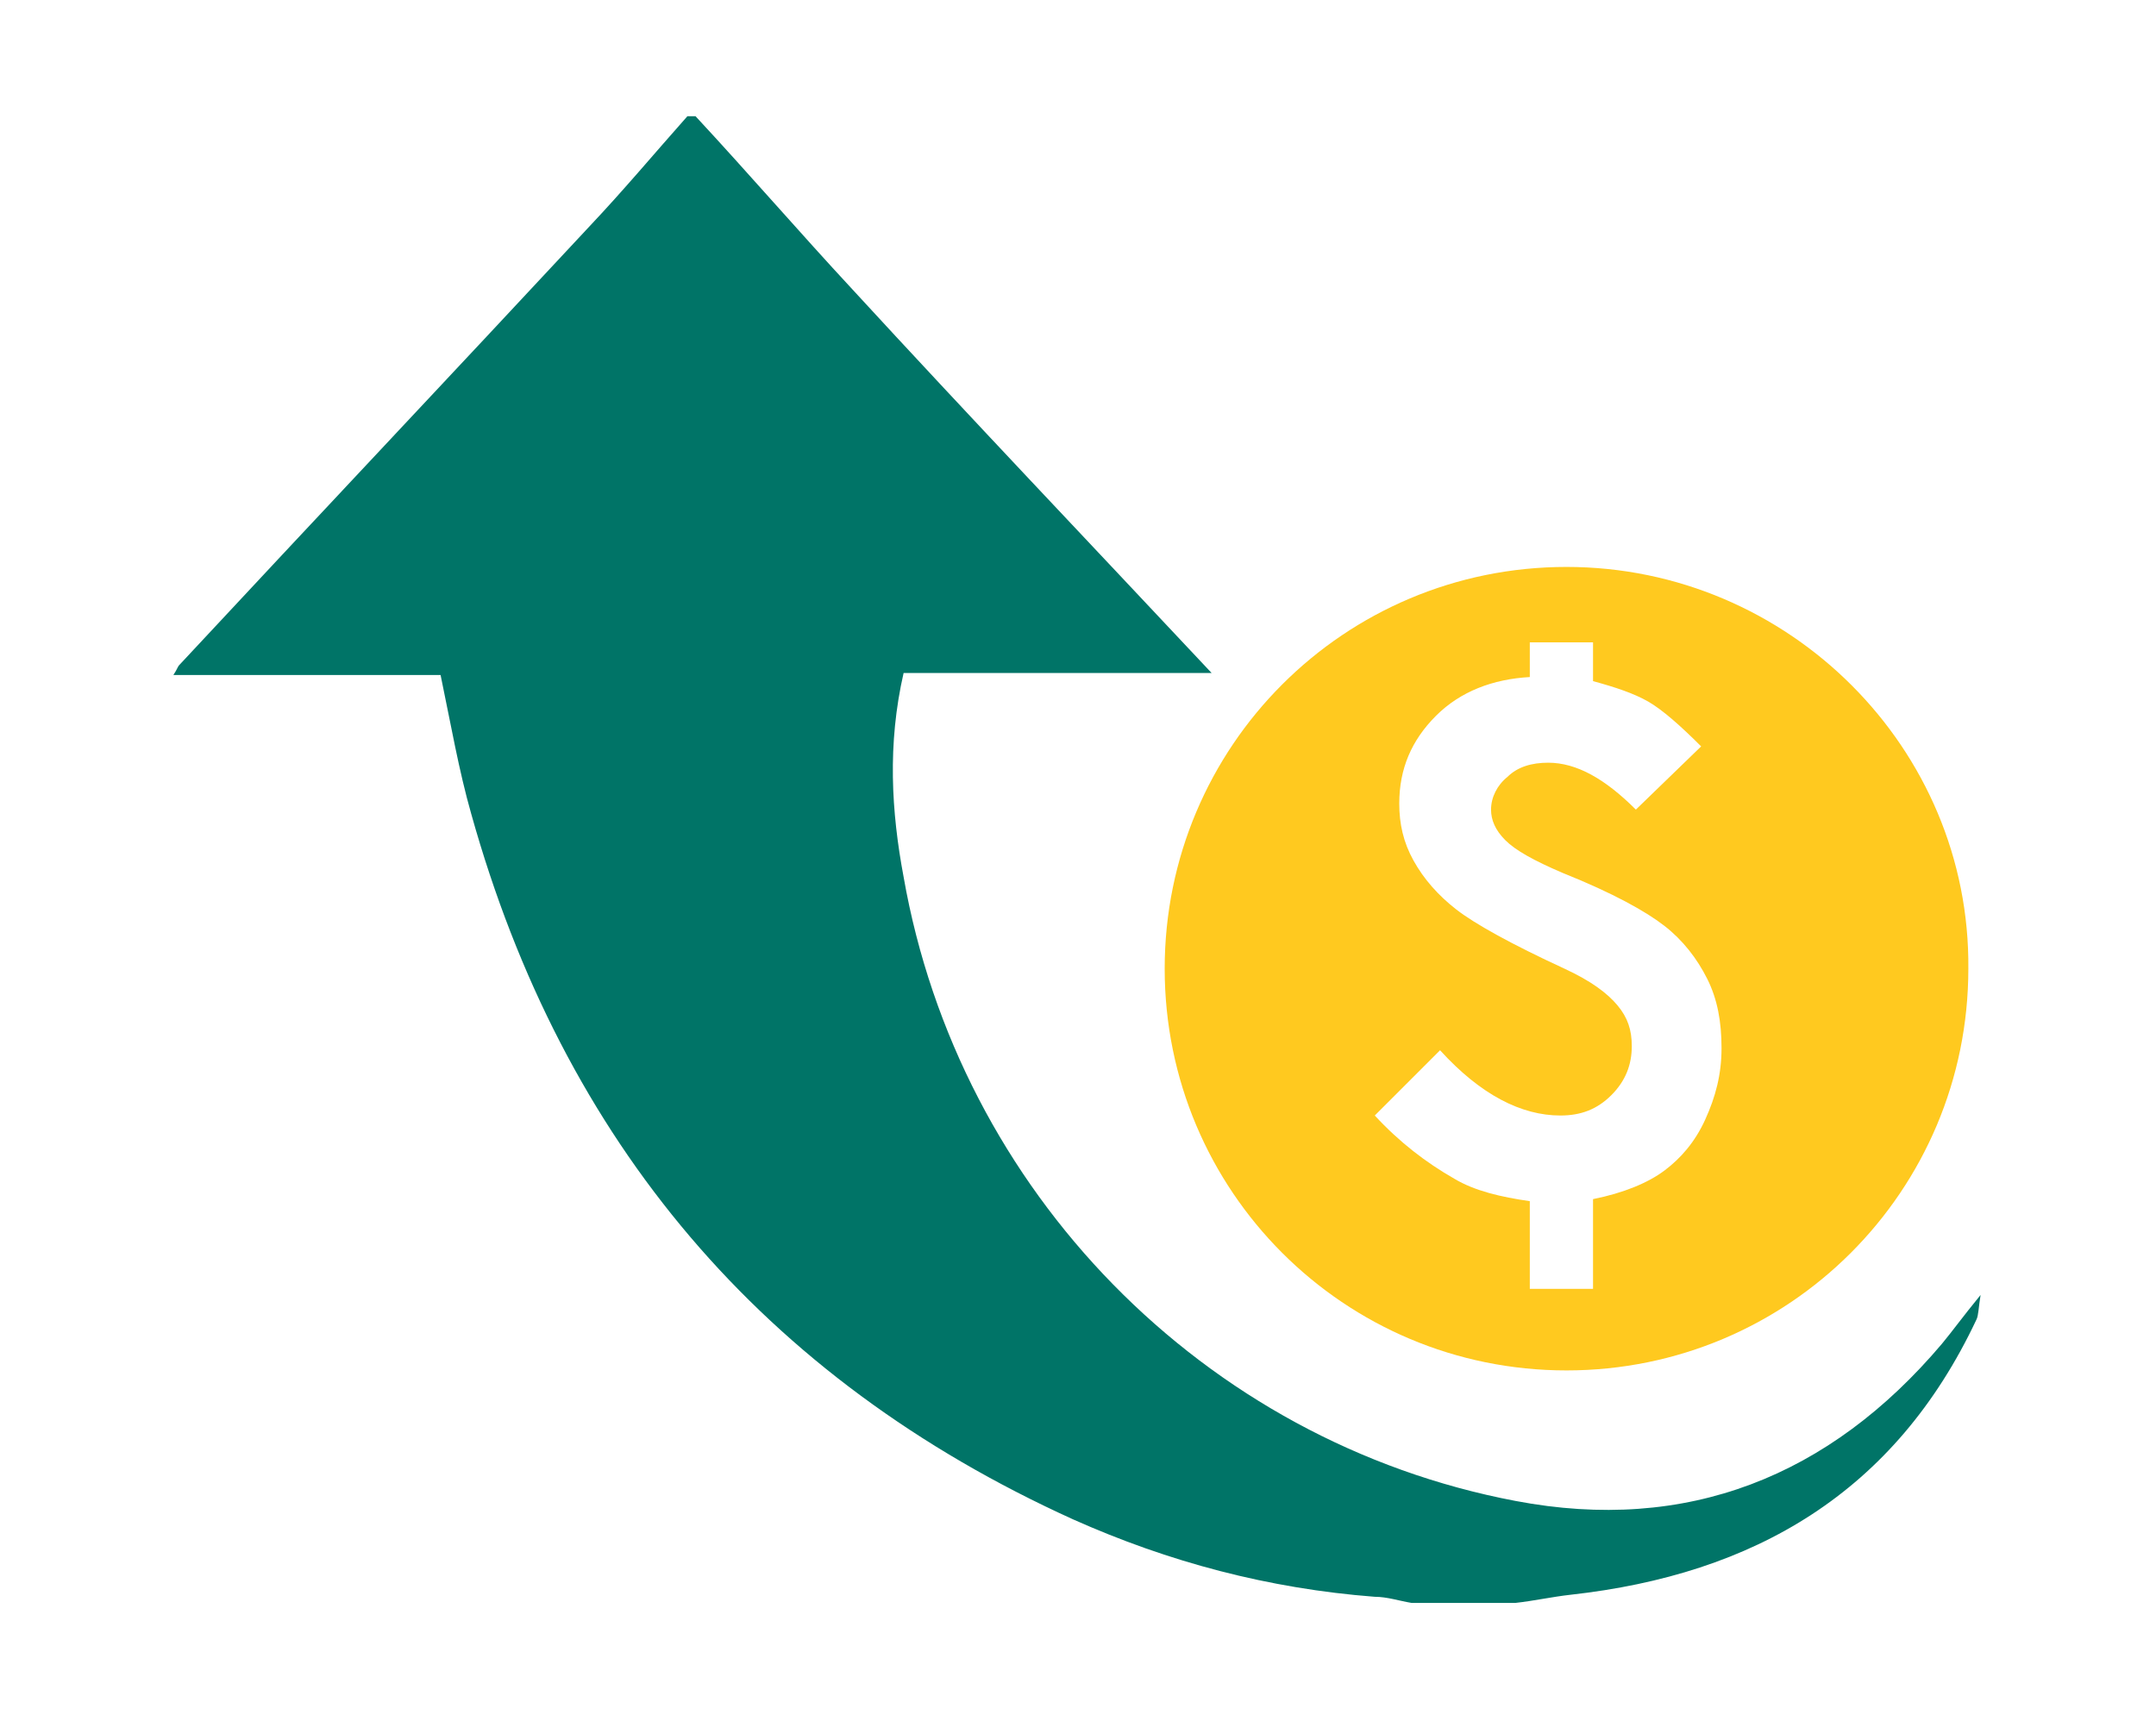
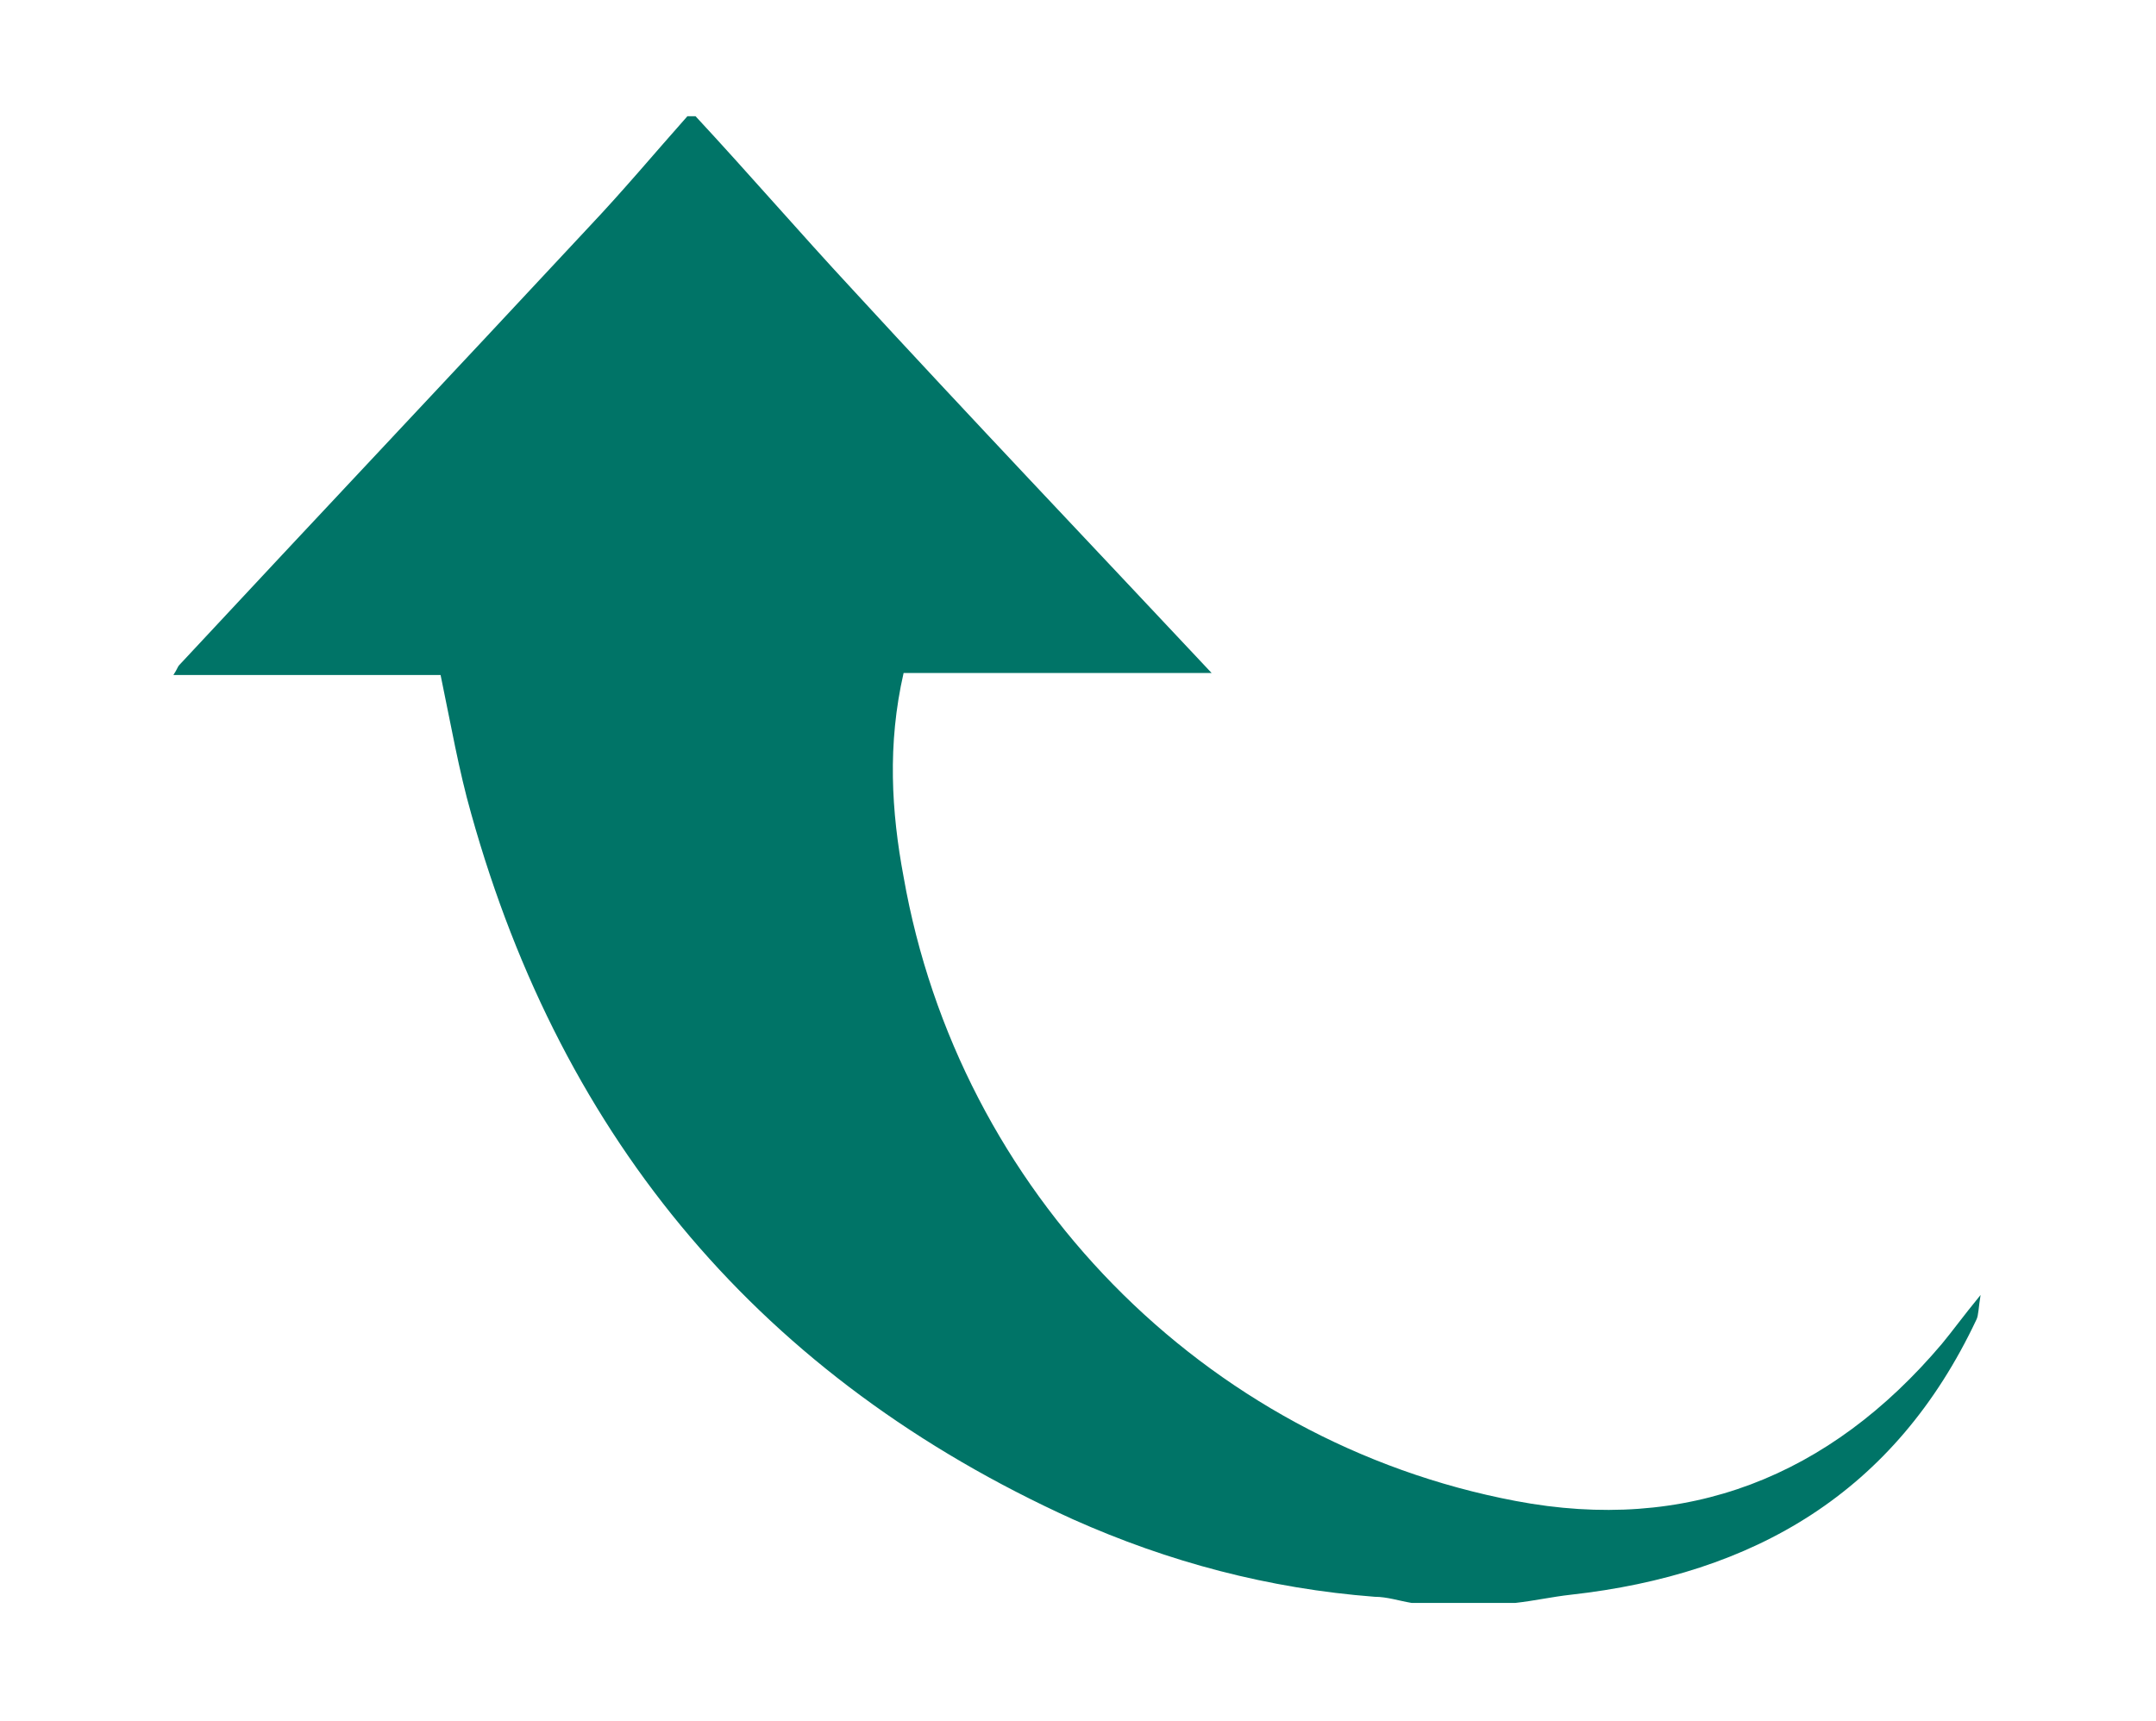
<svg xmlns="http://www.w3.org/2000/svg" version="1.1" id="Layer_1" x="0px" y="0px" viewBox="0 0 105.7 84.4" style="enable-background:new 0 0 105.7 84.4;" xml:space="preserve">
  <style type="text/css"> .st0{fill:#FFC91F;} .st1{fill:#007467;} </style>
  <g>
-     <path class="st0" d="M76.8,27.8c-10.9,0-19.7,8.8-19.7,19.7s8.8,19.7,19.7,19.7s19.7-8.8,19.7-19.7C96.6,36.7,87.7,27.8,76.8,27.8z M83.6,54.9c-0.5,1.1-1.2,1.9-2,2.5s-2,1.1-3.5,1.4v4.4H75v-4.3c-1.4-0.2-2.7-0.5-3.7-1.1c-1.4-0.8-2.7-1.8-3.9-3.1l3.2-3.2 c2,2.2,4,3.2,5.9,3.2c1,0,1.8-0.3,2.5-1s1-1.5,1-2.4c0-0.8-0.2-1.4-0.7-2s-1.3-1.2-2.6-1.8c-2.6-1.2-4.4-2.2-5.3-2.9 s-1.6-1.5-2.1-2.4s-0.7-1.8-0.7-2.8c0-1.7,0.6-3.1,1.8-4.3c1.2-1.2,2.8-1.8,4.6-1.9v-1.7h3.1v1.9c1.1,0.3,2,0.6,2.7,1 s1.6,1.2,2.6,2.2l-3.2,3.1c-1.5-1.5-2.9-2.3-4.3-2.3c-0.8,0-1.5,0.2-2,0.7c-0.5,0.4-0.8,1-0.8,1.6c0,0.5,0.2,1,0.7,1.5 s1.4,1,2.8,1.6c2.5,1,4.1,1.9,5,2.6c0.9,0.7,1.6,1.6,2.1,2.6s0.7,2.1,0.7,3.4C84.4,52.7,84.1,53.8,83.6,54.9z" />
    <path class="st1" d="M95.2,65.9c-5.5,6.5-12.5,9.3-20.9,7.7C59,70.7,47,58.4,44.3,43c-0.6-3.2-0.8-6.5,0-10c5,0,9.9,0,15.1,0 c-6-6.4-11.9-12.6-17.6-18.8c-2.6-2.8-5.1-5.7-7.7-8.5c-0.1,0-0.2,0-0.4,0c-1.6,1.8-3.1,3.6-4.8,5.4c-6.7,7.2-13.4,14.3-20.1,21.5 c-0.1,0.1-0.1,0.2-0.3,0.5c4.5,0,8.8,0,13.1,0c0.5,2.4,0.9,4.7,1.5,6.8C27.6,56,37.4,67.6,52.6,74.5c4.7,2.1,9.6,3.4,14.8,3.8 c0.6,0,1.2,0.2,1.8,0.3c1.7,0,3.4,0,5.1,0c0.9-0.1,1.8-0.3,2.7-0.4c9-1,15.9-5,19.9-13.5c0.1-0.2,0.1-0.6,0.2-1.2 C96.2,64.6,95.7,65.3,95.2,65.9z" />
  </g>
</svg>